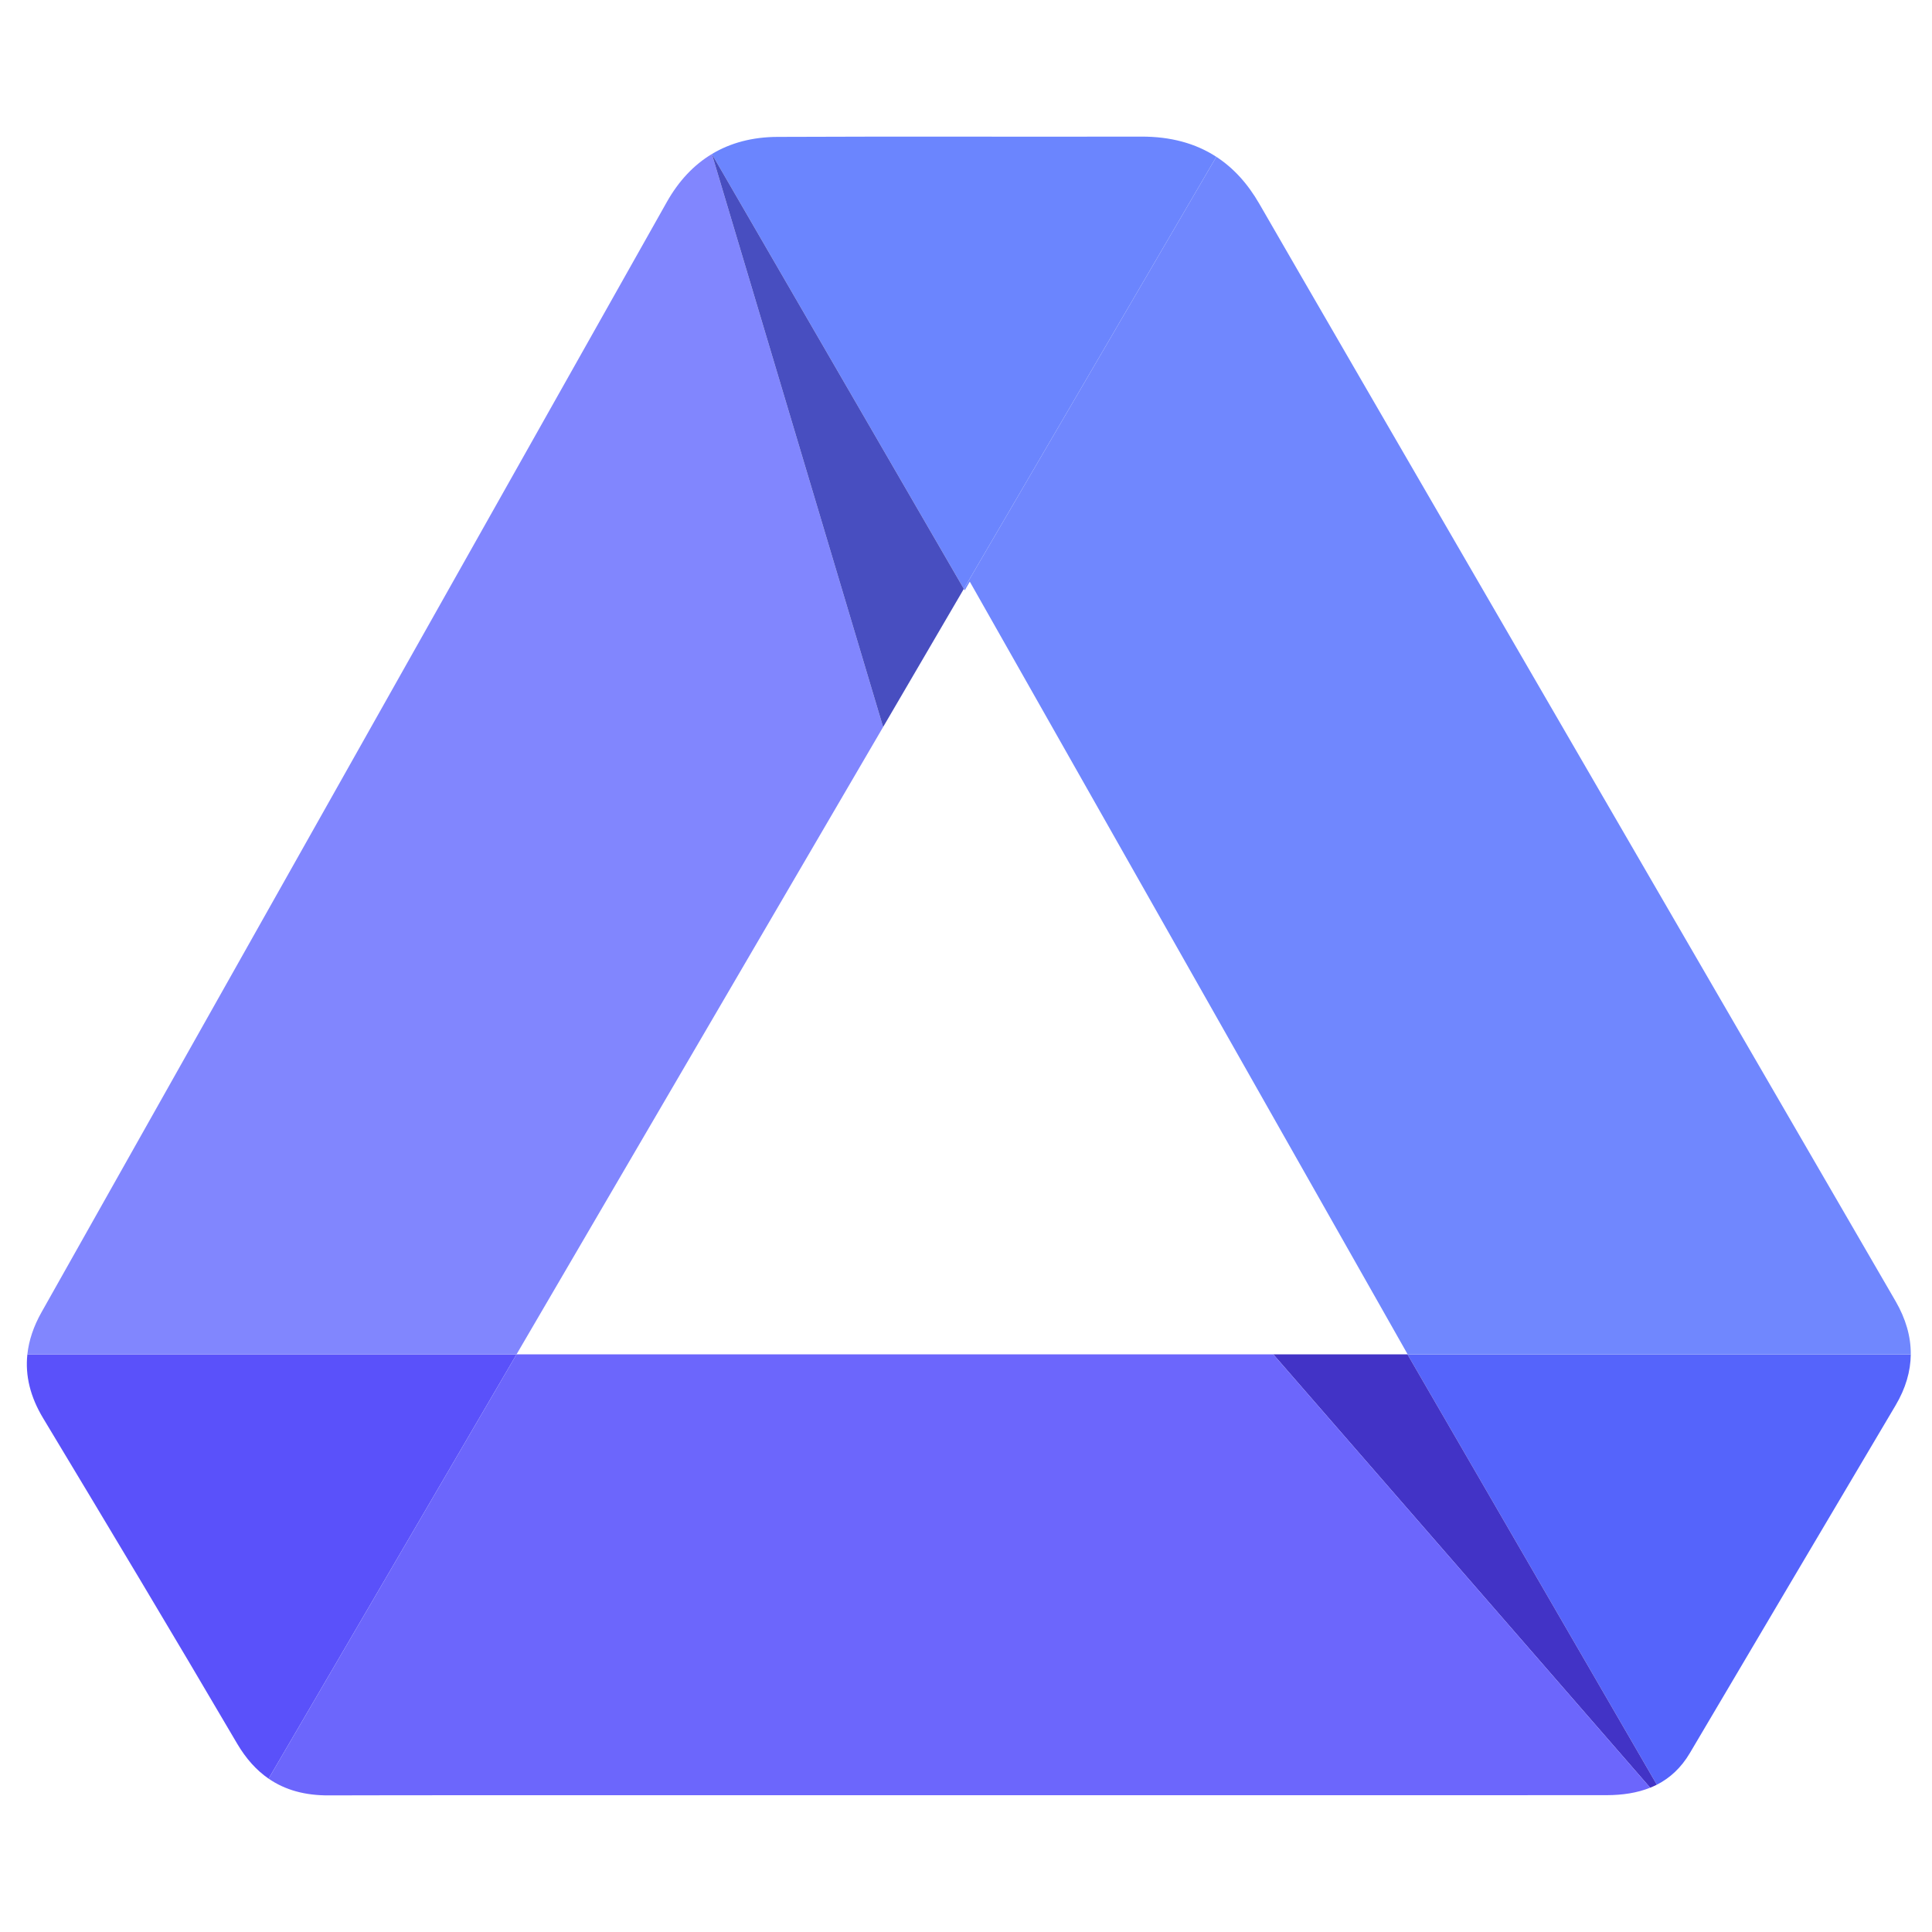
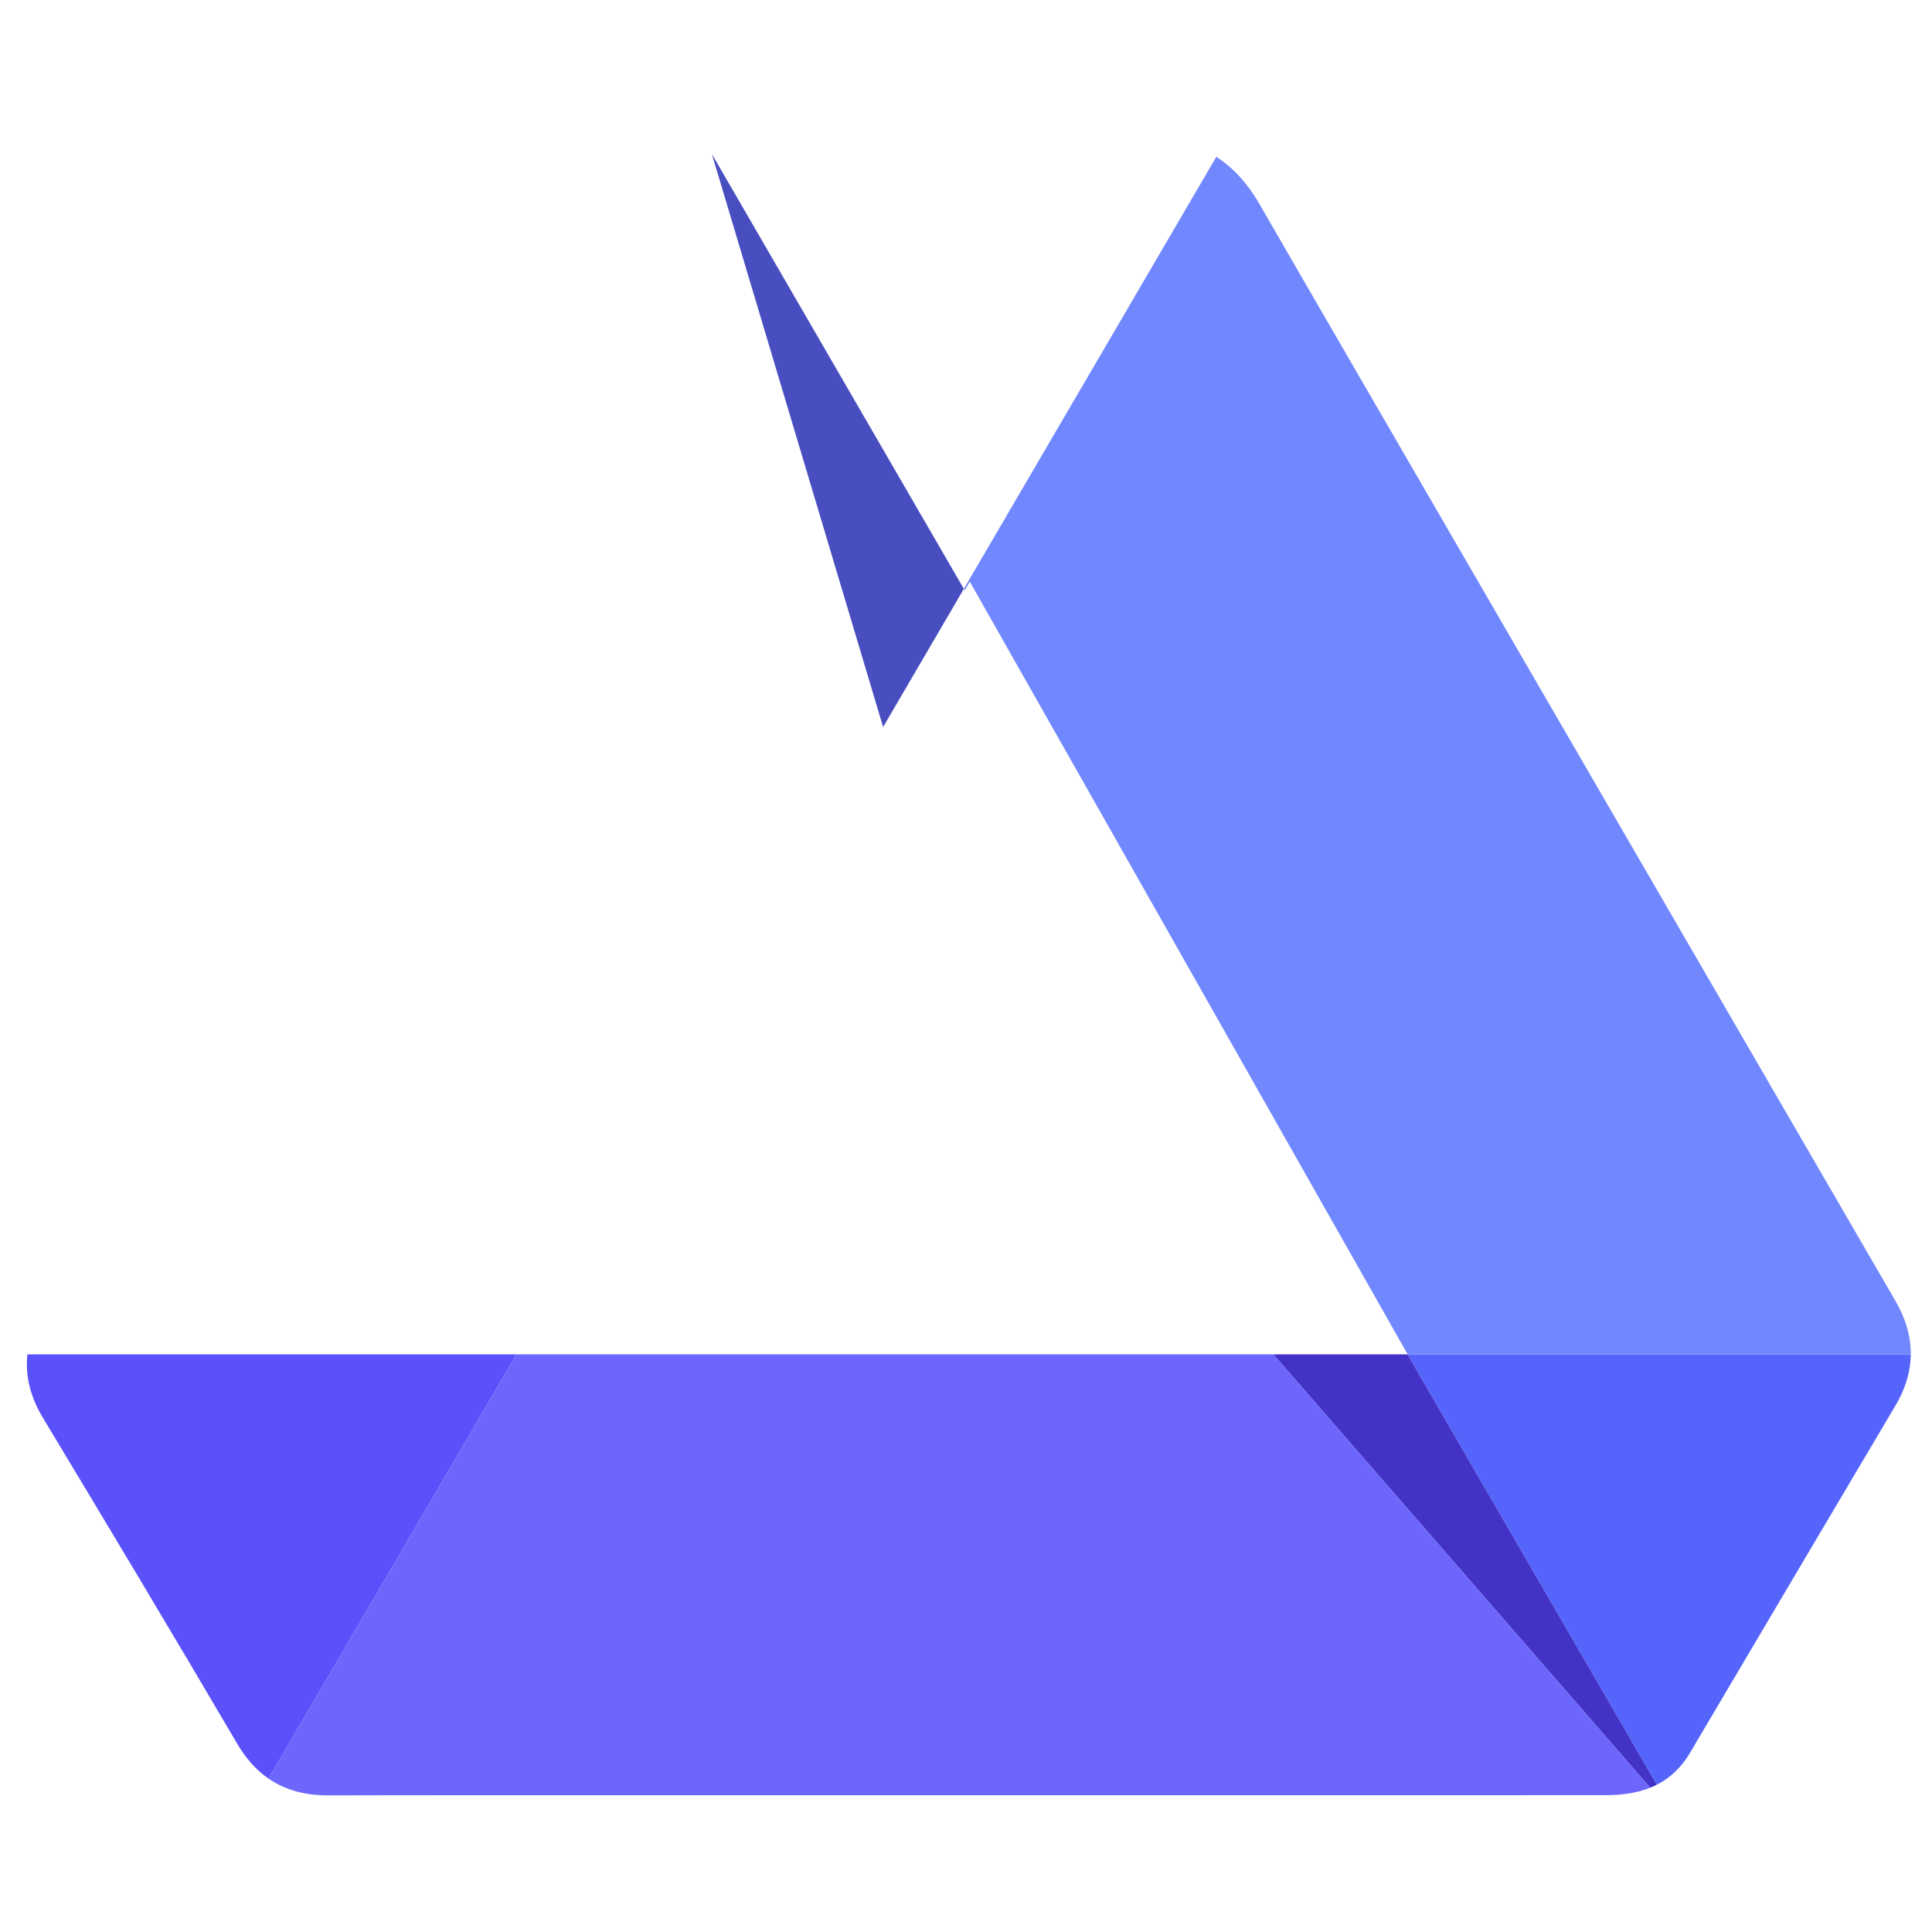
<svg xmlns="http://www.w3.org/2000/svg" version="1.1" id="Layer_1" x="0px" y="0px" viewBox="0 0 500 500" style="enable-background:new 0 0 500 500;" xml:space="preserve">
  <g>
    <g>
      <g>
        <path style="fill:#5A51FA;" d="M7.083,350.503c-0.59,5.491,0.739,10.971,4.068,16.502c16.85,27.998,33.665,56.021,50.199,84.206     c2.305,3.929,5.015,6.933,8.163,9.101l64.167-109.809H7.083z" />
      </g>
      <g>
        <path style="fill:#5564FB;" d="M364.301,350.503c-0.018,0-0.035,0-0.053,0l64.543,111.377c3.36-1.709,6.268-4.334,8.558-8.214     c17.702-30.005,35.472-59.969,53.219-89.947c2.609-4.406,3.9-8.813,3.939-13.217H364.301z" />
      </g>
      <g>
        <path style="fill:#7087FE;" d="M249.671,152.786c0.439-0.751,0.875-1.499,1.314-2.251     c37.949,66.968,75.347,132.964,113.316,199.967h130.205c0.04-4.604-1.29-9.205-3.955-13.801     C452.423,270.951,342.58,81.717,325.927,52.769c-3.051-5.304-6.765-9.339-11.144-12.189l-65.339,111.814L249.671,152.786z" />
      </g>
      <g>
-         <path style="fill:#6B85FE;" d="M314.783,40.581c-5.433-3.536-11.892-5.242-19.407-5.226c-31.387,0.067-62.775-0.071-94.161,0.071     c-6.458,0.029-12.133,1.516-16.984,4.435l65.213,112.533L314.783,40.581z" />
-       </g>
+         </g>
      <g>
-         <path style="fill:#8186FE;" d="M172.573,52.281c-8.411,14.923-135.256,240.178-161.83,287.33     c-2.056,3.647-3.271,7.272-3.66,10.892H133.68l94.872-162.354l-44.32-148.288C179.562,42.671,175.658,46.808,172.573,52.281z" />
-       </g>
+         </g>
      <g>
        <polygon style="fill:#484EC0;" points="184.231,39.861 228.551,188.149 249.444,152.395    " />
      </g>
      <g>
        <path style="fill:#4233C6;" d="M364.248,350.503c-11.602,0-23.168,0-34.72,0l97.533,112.153c0.588-0.236,1.167-0.489,1.73-0.775     L364.248,350.503z" />
      </g>
      <g>
        <path style="fill:#6C66FC;" d="M134.261,350.503h-0.581L69.513,460.312c4.329,2.981,9.492,4.373,15.619,4.333     c17.375-0.116,309.701,0.005,330.721-0.058c4.048-0.012,7.825-0.572,11.208-1.931l-97.533-112.153     C264.229,350.503,199.604,350.503,134.261,350.503z" />
      </g>
    </g>
  </g>
</svg>